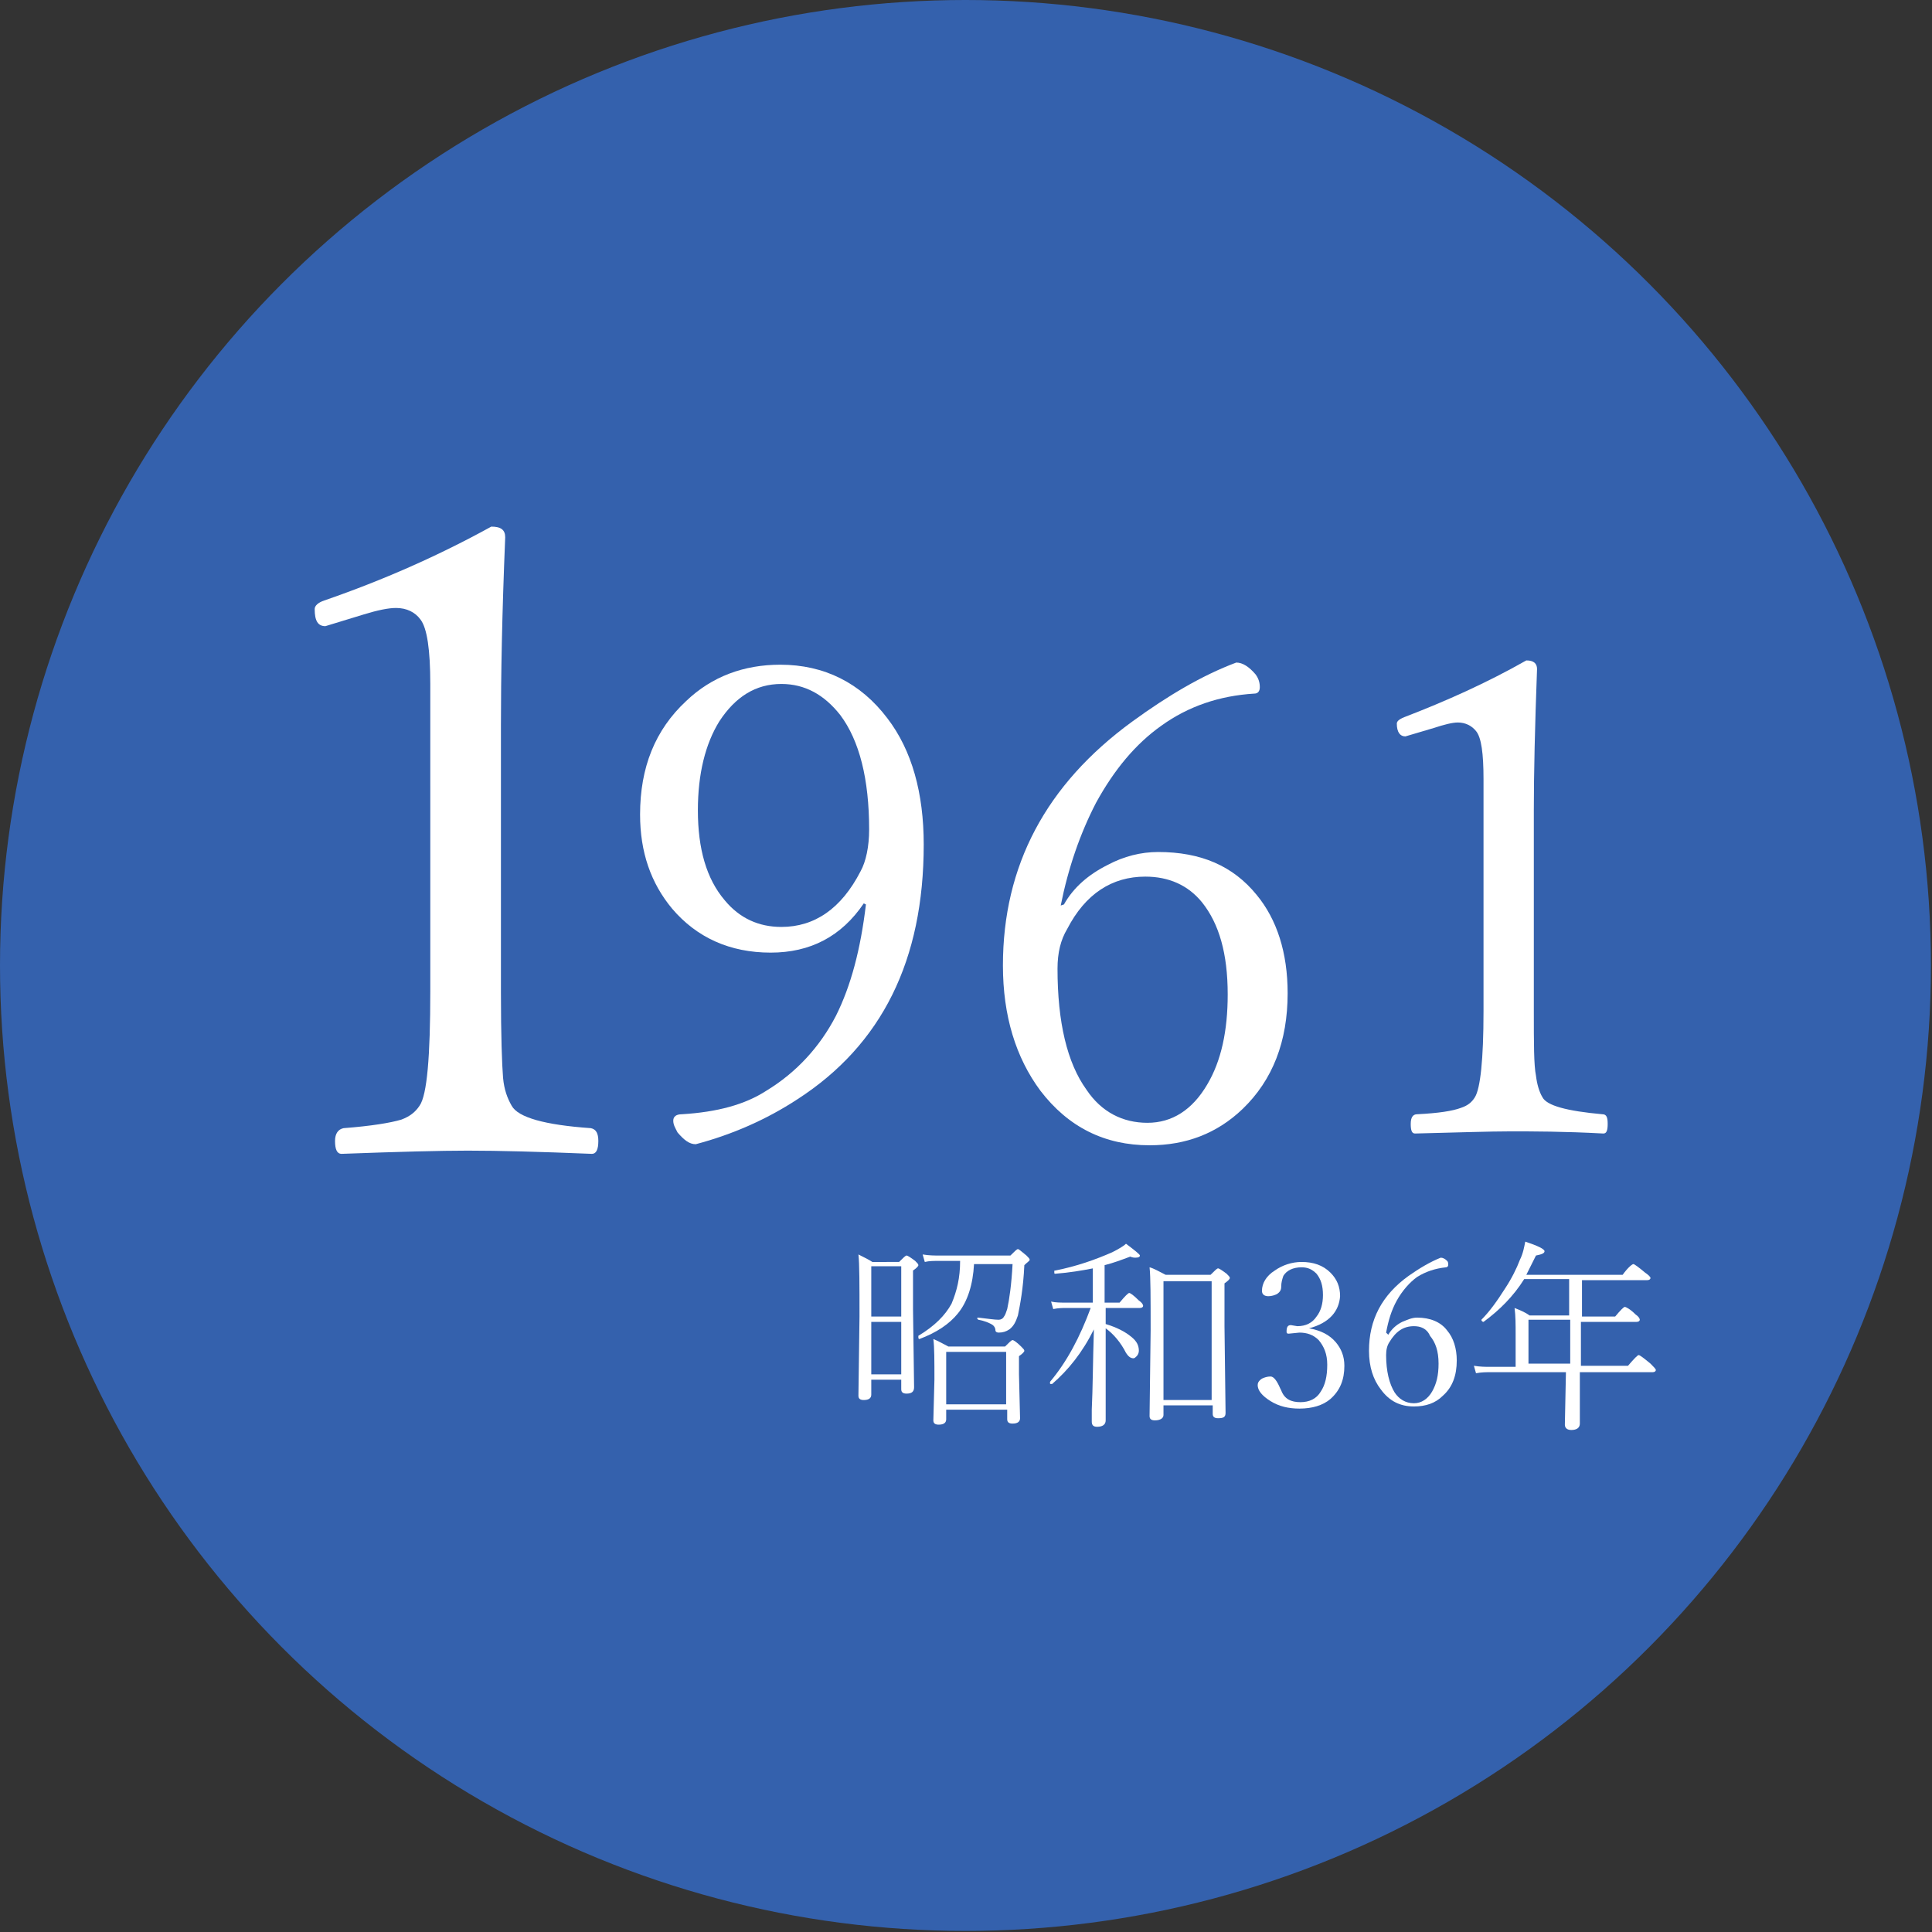
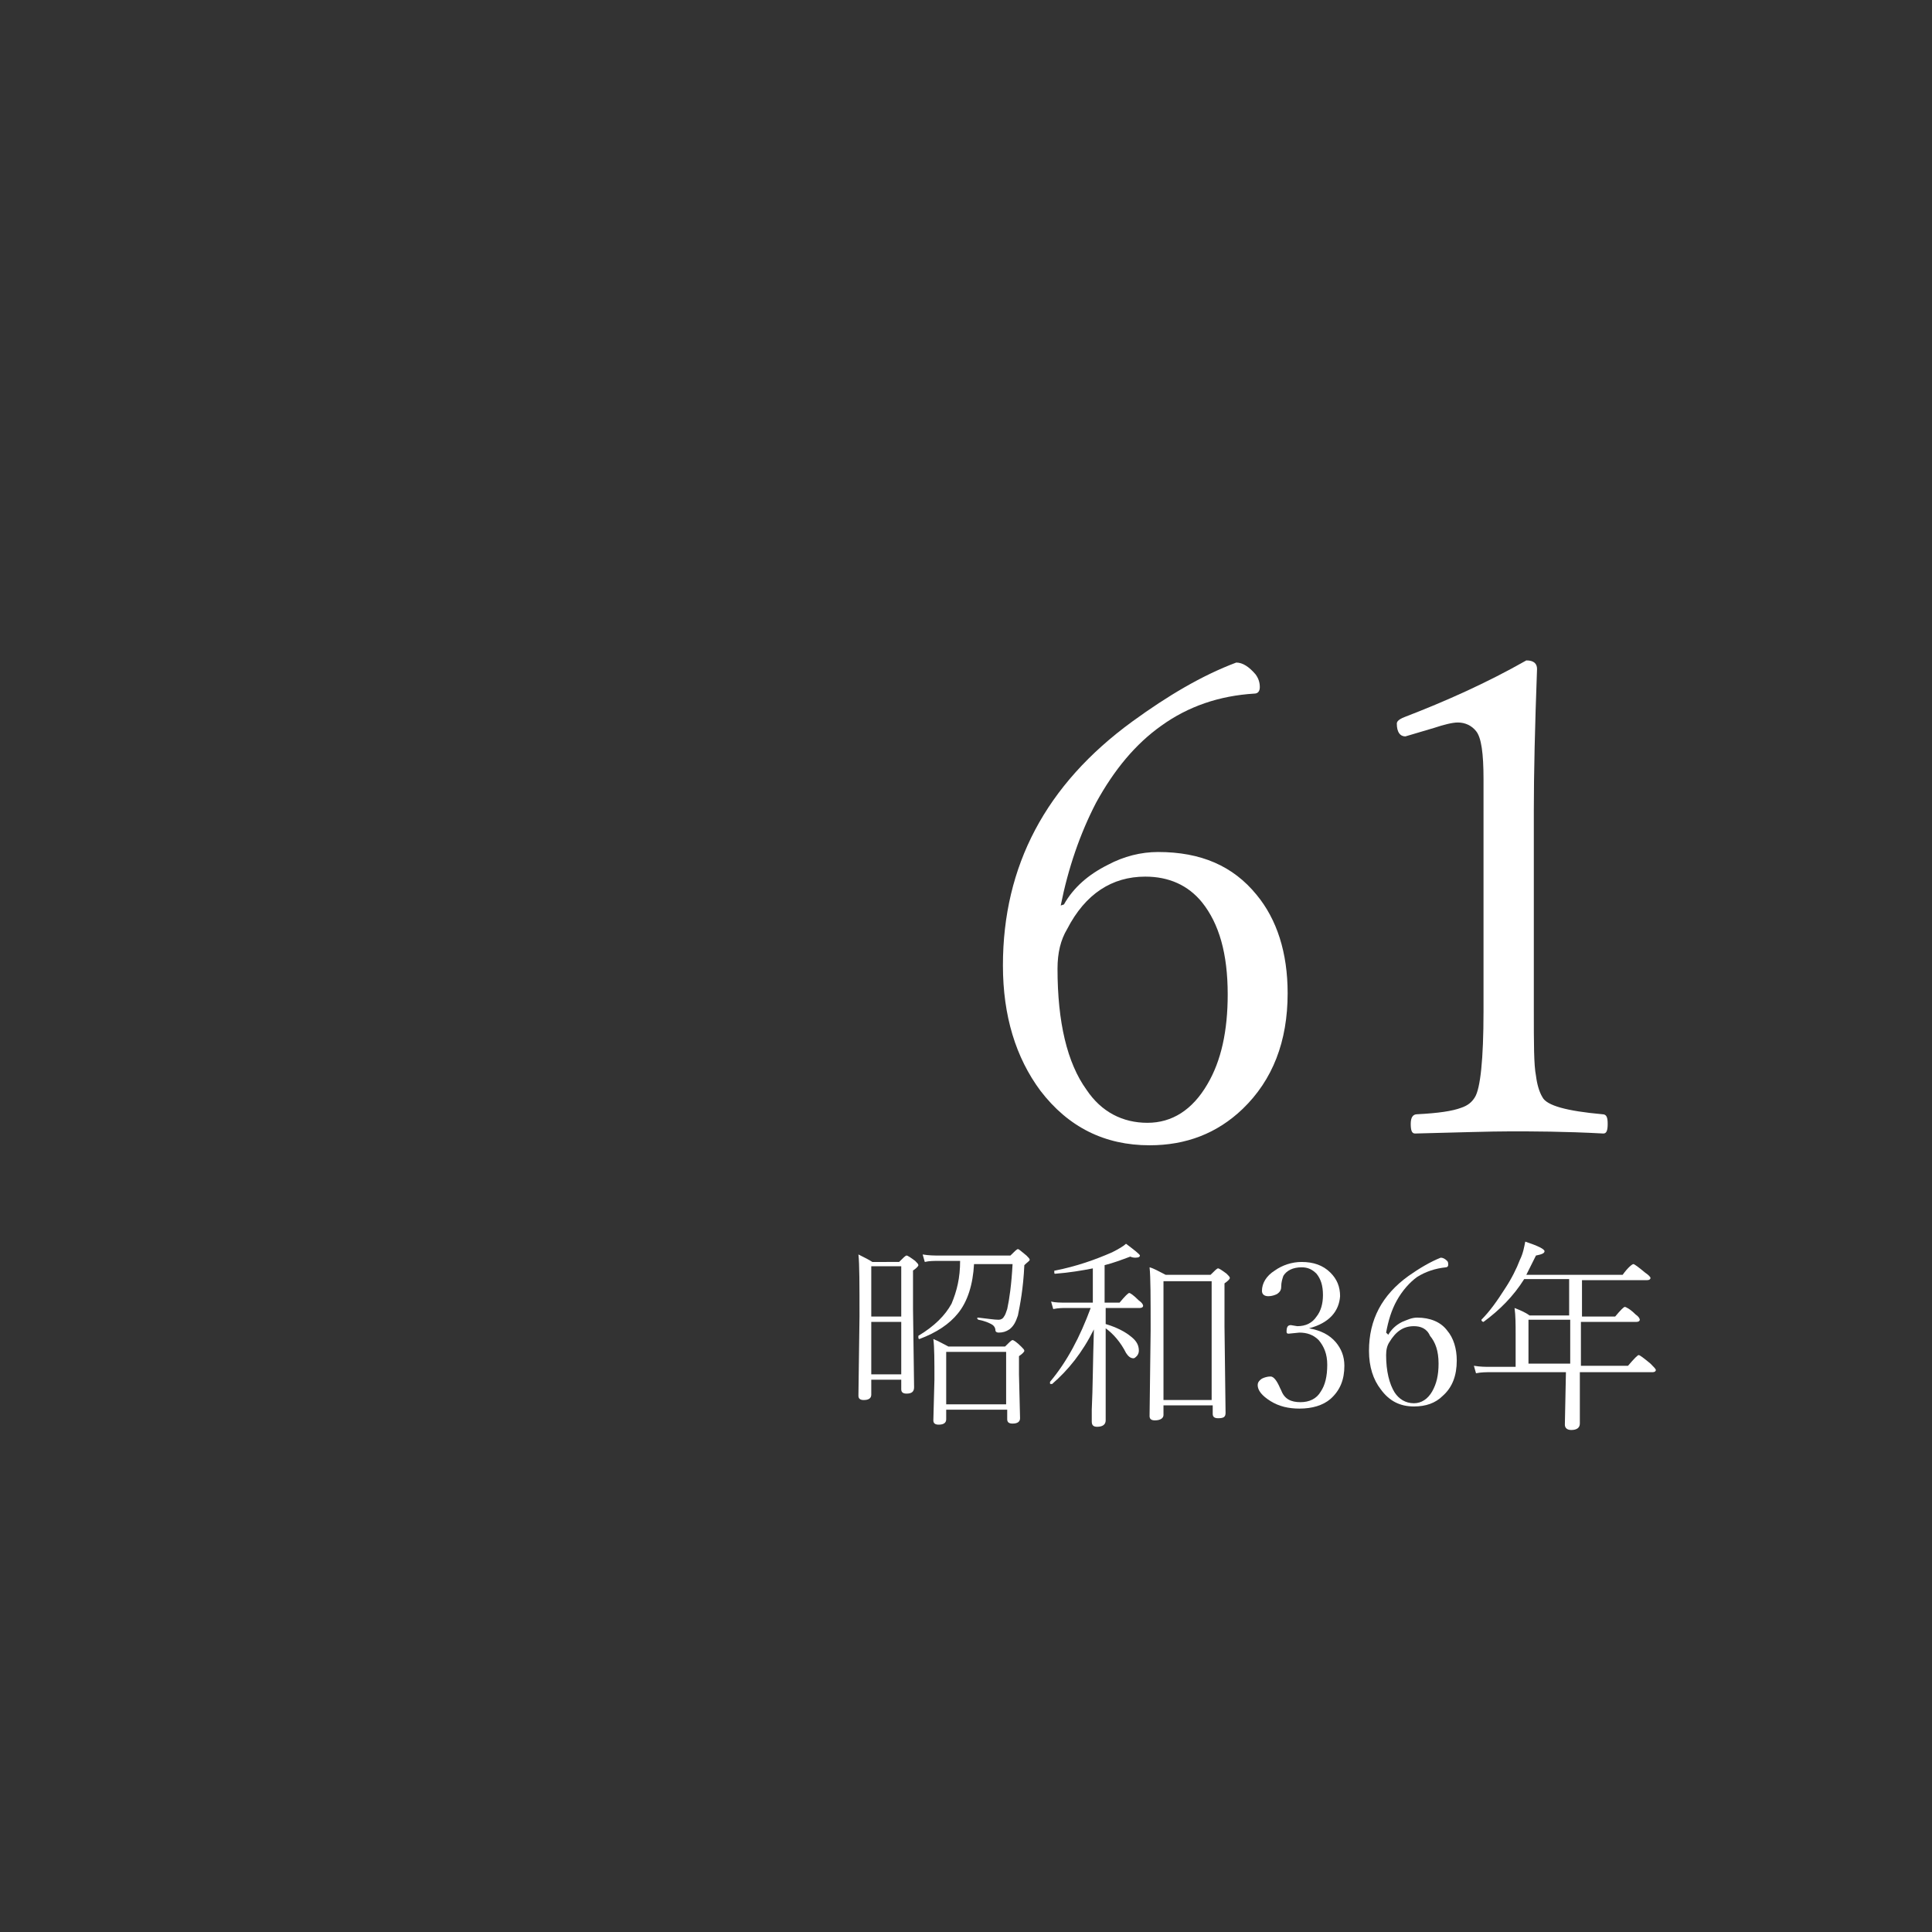
<svg xmlns="http://www.w3.org/2000/svg" version="1.1" id="レイヤー_1" x="0px" y="0px" viewBox="0 0 180.5 180.5" style="enable-background:new 0 0 180.5 180.5;" xml:space="preserve">
  <rect x="0" y="0" width="180.5" height="180.5" fill="#333333" stroke="none" />
  <style type="text/css">
	.st0{fill:#3461AD;}
	.st1{fill:#FFFFFF;}
</style>
-   <circle class="st0" cx="90.2" cy="90.2" r="90.2" />
  <g>
-     <path class="st1" d="M45.9,49.2c0.9,0,1.3,0.3,1.3,1c-0.3,7.2-0.4,13-0.4,17.6v24.9c0,4.1,0.1,6.8,0.2,8c0.1,1.1,0.4,1.9,0.8,2.6   c0.6,1.1,3.1,1.8,7.4,2.1c0.5,0.1,0.7,0.5,0.7,1.2c0,0.8-0.2,1.2-0.6,1.2c-4.9-0.2-8.7-0.3-11.6-0.3c-2.5,0-6.4,0.1-11.8,0.3   c-0.4,0-0.6-0.4-0.6-1.2c0-0.7,0.3-1.1,0.8-1.2c2.6-0.2,4.4-0.5,5.4-0.8c0.8-0.3,1.3-0.7,1.7-1.3c0.7-1,1-4.6,1-10.7V63.9   c0-3.2-0.3-5.2-0.9-6c-0.5-0.7-1.3-1.1-2.3-1.1c-0.7,0-1.7,0.2-3,0.6l-3.6,1.1c-0.7,0-1-0.5-1-1.6c0-0.3,0.3-0.6,0.9-0.8   C35.8,54.2,41,51.9,45.9,49.2z" />
-     <path class="st1" d="M80.7,84.4C78.6,87.5,75.7,89,72,89c-3.8,0-6.9-1.4-9.2-4.1c-2-2.4-3-5.3-3-8.8c0-4.4,1.4-7.9,4.3-10.6   c2.4-2.3,5.4-3.4,8.8-3.4c4.1,0,7.5,1.7,10,5c2.3,3,3.4,7,3.4,11.8c0,10.8-3.9,18.7-11.8,23.8c-2.9,1.9-6.1,3.3-9.5,4.2   c-0.6,0-1.1-0.4-1.7-1.1c-0.2-0.4-0.4-0.7-0.4-1.1c0-0.4,0.3-0.6,0.8-0.6c3.3-0.2,5.9-0.9,7.9-2.2c2.8-1.7,5-4.1,6.5-7   c1.4-2.8,2.3-6.2,2.8-10.4L80.7,84.4z M73,63.9c-2.4,0-4.3,1.2-5.8,3.5c-1.3,2.1-2,4.9-2,8.3c0,3.6,0.8,6.4,2.5,8.4   c1.4,1.7,3.2,2.5,5.3,2.5c3.1,0,5.6-1.7,7.4-5.2c0.5-0.9,0.8-2.3,0.8-3.9c0-4.7-0.9-8.3-2.7-10.7C77,64.9,75.2,63.9,73,63.9z" />
    <path class="st1" d="M99.4,84.5c0.9-1.6,2.3-2.8,4.1-3.7c1.5-0.8,3.1-1.2,4.7-1.2c4,0,7,1.3,9.2,4c1.9,2.3,2.9,5.4,2.9,9.2   c0,4.5-1.4,8.1-4.2,10.8c-2.4,2.3-5.3,3.4-8.7,3.4c-4.2,0-7.6-1.7-10.2-5.1c-2.3-3.1-3.5-7-3.5-11.7c0-9.3,4-16.9,12.1-22.8   c3.3-2.4,6.5-4.3,9.7-5.5c0.6,0,1.2,0.4,1.8,1.1c0.3,0.4,0.4,0.8,0.4,1.2c0,0.4-0.2,0.6-0.5,0.6c-3.3,0.2-6.2,1.2-8.7,3   c-2.4,1.7-4.4,4.1-6.1,7.2c-1.5,2.9-2.6,6.1-3.3,9.6L99.4,84.5z M107,81.9c-3.1,0-5.6,1.6-7.3,4.9c-0.6,1-0.9,2.2-0.9,3.7   c0,5,0.9,8.8,2.7,11.3c1.4,2.1,3.4,3.1,5.7,3.1s4.2-1.2,5.6-3.6c1.3-2.2,1.9-5,1.9-8.4c0-3.8-0.8-6.6-2.4-8.6   C111,82.7,109.2,81.9,107,81.9z" />
    <path class="st1" d="M142.6,61.7c0.7,0,1,0.3,1,0.8c-0.2,5.4-0.3,9.8-0.3,13.2v18.7c0,3.1,0,5.1,0.2,6.1c0.1,0.8,0.3,1.5,0.6,2   c0.4,0.8,2.3,1.3,5.6,1.6c0.4,0,0.5,0.3,0.5,0.9c0,0.6-0.1,0.9-0.4,0.9c-3.7-0.2-6.6-0.2-8.7-0.2c-1.9,0-4.8,0.1-8.9,0.2   c-0.3,0-0.4-0.3-0.4-0.9c0-0.6,0.2-0.9,0.6-0.9c2-0.1,3.3-0.3,4.1-0.6c0.6-0.2,1-0.5,1.3-1c0.5-0.8,0.8-3.5,0.8-8V72.8   c0-2.4-0.2-3.9-0.7-4.5c-0.4-0.5-1-0.8-1.7-0.8c-0.5,0-1.3,0.2-2.2,0.5l-2.7,0.8c-0.5,0-0.8-0.4-0.8-1.2c0-0.2,0.2-0.4,0.7-0.6   C135.1,65.5,138.9,63.8,142.6,61.7z" />
  </g>
  <g>
    <g>
      <path class="st1" d="M84.2,128.9h-2.8v1.4c0,0.3-0.2,0.5-0.7,0.5c-0.3,0-0.5-0.1-0.5-0.4l0.1-7.4c0-3,0-4.9-0.1-5.8    c0.6,0.3,1,0.5,1.3,0.7H84c0.4-0.4,0.6-0.6,0.7-0.6c0.1,0,0.4,0.2,0.8,0.5c0.2,0.2,0.3,0.3,0.3,0.4c0,0.1-0.2,0.3-0.5,0.5v3.6    l0.1,7.3c0,0.4-0.2,0.6-0.7,0.6c-0.3,0-0.5-0.1-0.5-0.4V128.9z M84.2,123v-4.7h-2.8v4.7H84.2z M84.2,128.4v-4.9h-2.8v4.9H84.2z     M89.7,117.8h-1.9c-0.5,0-1,0-1.4,0.1l-0.2-0.7c0.6,0.1,1.1,0.1,1.5,0.1h6.7c0.4-0.4,0.6-0.6,0.7-0.6c0.1,0,0.3,0.2,0.8,0.6    c0.2,0.2,0.3,0.3,0.3,0.4c0,0.1-0.2,0.2-0.5,0.5c-0.1,2.2-0.4,3.7-0.6,4.7c-0.2,0.6-0.4,1-0.8,1.3c-0.3,0.2-0.6,0.3-1,0.3    c-0.2,0-0.3-0.1-0.3-0.2c0-0.3-0.2-0.5-0.4-0.6c-0.2-0.1-0.6-0.3-1.2-0.4c0,0-0.1-0.1-0.1-0.1c0-0.1,0-0.1,0.1-0.1    c0.9,0.1,1.5,0.2,1.9,0.2c0.2,0,0.4-0.1,0.5-0.3c0.1-0.1,0.2-0.4,0.3-0.7c0.2-0.9,0.4-2.3,0.5-4.2H91c-0.1,1.9-0.6,3.5-1.5,4.6    c-0.8,1-2,1.8-3.6,2.4c0,0,0,0,0,0c-0.1,0-0.1-0.1-0.1-0.2c0,0,0-0.1,0-0.1c1.5-0.9,2.5-1.9,3.1-3    C89.4,120.6,89.7,119.4,89.7,117.8z M94,131.7h-5.6v0.9c0,0.3-0.2,0.5-0.7,0.5c-0.3,0-0.5-0.1-0.5-0.4l0.1-3.8c0-1.8,0-3-0.1-3.8    c0.5,0.2,1,0.5,1.4,0.7h5.3c0.4-0.4,0.6-0.6,0.7-0.6c0.1,0,0.4,0.2,0.8,0.6c0.2,0.2,0.3,0.3,0.3,0.4c0,0.1-0.2,0.3-0.5,0.5v1.7    l0.1,4.1c0,0.3-0.2,0.5-0.7,0.5c-0.3,0-0.5-0.1-0.5-0.4V131.7z M94,131.2v-4.9h-5.6v4.9H94z" />
      <path class="st1" d="M103.3,122.2v1.5c1,0.3,1.8,0.7,2.4,1.2c0.5,0.4,0.7,0.8,0.7,1.3c0,0.2-0.1,0.4-0.2,0.5    c-0.1,0.1-0.2,0.2-0.3,0.2c-0.3,0-0.5-0.2-0.7-0.5c-0.5-1-1.2-1.8-1.9-2.3v2.4l0,6.2c0,0.4-0.3,0.6-0.8,0.6    c-0.4,0-0.5-0.2-0.5-0.5c0-0.1,0-0.4,0-1.1c0.1-2,0.1-4.5,0.2-7.5c-1.1,2.2-2.4,3.8-3.9,5.1c0,0,0,0-0.1,0c-0.1,0-0.1,0-0.1-0.1    c0,0,0,0,0-0.1c1.6-1.9,2.8-4.2,3.8-6.9h-2.3c-0.3,0-0.7,0-1.2,0.1l-0.2-0.7c0.4,0.1,0.9,0.1,1.4,0.1h2.5v-3.2    c-1,0.2-2.2,0.4-3.5,0.5c-0.1,0-0.1,0-0.1-0.2c0-0.1,0-0.1,0.1-0.1c2-0.4,3.7-1,5.3-1.7c0.6-0.3,1.1-0.6,1.3-0.8    c0.8,0.6,1.3,1,1.3,1.1s-0.1,0.2-0.4,0.2c-0.1,0-0.3,0-0.5-0.1c-0.8,0.3-1.6,0.6-2.4,0.8v3.5h1.4c0.5-0.6,0.8-0.9,0.9-0.9    c0.1,0,0.4,0.2,0.9,0.7c0.3,0.2,0.4,0.4,0.4,0.5s-0.1,0.2-0.3,0.2H103.3z M113.2,131.3h-4.5v0.9c0,0.3-0.3,0.5-0.8,0.5    c-0.3,0-0.5-0.1-0.5-0.4l0.1-8c0-3,0-5-0.1-5.9c0.4,0.1,0.9,0.4,1.5,0.7h4.2c0.4-0.4,0.6-0.6,0.7-0.6c0.1,0,0.4,0.2,0.8,0.5    c0.2,0.2,0.3,0.3,0.3,0.4c0,0.1-0.2,0.3-0.5,0.5v4l0.1,8.1c0,0.4-0.2,0.5-0.7,0.5c-0.3,0-0.5-0.1-0.5-0.4V131.3z M113.2,130.8    v-11.1h-4.5v11.1H113.2z" />
      <path class="st1" d="M122.3,124.1c1.1,0.2,1.9,0.6,2.5,1.3c0.5,0.6,0.8,1.3,0.8,2.2c0,1.3-0.4,2.3-1.3,3.1    c-0.7,0.6-1.7,0.9-2.9,0.9c-1,0-1.9-0.2-2.7-0.7c-0.8-0.5-1.2-1-1.2-1.5c0-0.2,0.1-0.4,0.4-0.6c0.2-0.1,0.5-0.2,0.8-0.2    c0.3,0,0.6,0.4,0.9,1.1l0.1,0.2c0.3,0.8,0.9,1.1,1.8,1.1c0.8,0,1.5-0.3,1.9-1c0.4-0.6,0.6-1.4,0.6-2.5c0-1-0.3-1.7-0.8-2.3    c-0.5-0.5-1.1-0.7-1.8-0.7l-1,0.1c-0.2,0-0.2-0.1-0.2-0.2c0-0.4,0.1-0.6,0.4-0.6l0.6,0.1c0.8,0,1.4-0.3,1.8-0.9    c0.4-0.5,0.6-1.2,0.6-2c0-0.9-0.2-1.5-0.6-2c-0.4-0.4-0.8-0.6-1.4-0.6c-0.8,0-1.4,0.3-1.7,0.8c-0.1,0.3-0.2,0.6-0.2,1    c0,0.3-0.1,0.5-0.4,0.7c-0.2,0.1-0.5,0.2-0.8,0.2c-0.4,0-0.6-0.2-0.6-0.5c0-0.7,0.4-1.4,1.2-1.9c0.7-0.5,1.6-0.8,2.5-0.8    c1.1,0,2,0.3,2.7,1c0.6,0.6,0.9,1.3,0.9,2.2C125.1,122.5,124.2,123.6,122.3,124.1L122.3,124.1z" />
      <path class="st1" d="M129.7,124.7c0.3-0.5,0.7-0.9,1.3-1.2c0.5-0.2,0.9-0.4,1.4-0.4c1.2,0,2.2,0.4,2.8,1.2    c0.6,0.7,0.9,1.7,0.9,2.8c0,1.4-0.4,2.5-1.3,3.3c-0.7,0.7-1.6,1-2.7,1c-1.3,0-2.3-0.5-3.1-1.6c-0.7-0.9-1.1-2.1-1.1-3.6    c0-2.9,1.2-5.2,3.7-7c1-0.7,2-1.3,3-1.7c0.2,0,0.4,0.1,0.6,0.3c0.1,0.1,0.1,0.2,0.1,0.4c0,0.1-0.1,0.2-0.2,0.2    c-1,0.1-1.9,0.4-2.7,0.9c-0.7,0.5-1.4,1.3-1.9,2.2c-0.5,0.9-0.8,1.9-1,3L129.7,124.7z M132.1,123.9c-1,0-1.7,0.5-2.3,1.5    c-0.2,0.3-0.3,0.7-0.3,1.2c0,1.5,0.3,2.7,0.8,3.5c0.4,0.6,1,1,1.8,1c0.7,0,1.3-0.4,1.7-1.1c0.4-0.7,0.6-1.5,0.6-2.6    c0-1.2-0.3-2-0.8-2.6C133.3,124.1,132.7,123.9,132.1,123.9z" />
      <path class="st1" d="M141.6,127.4v-2.8c0-0.8,0-1.7-0.1-2.4c0.5,0.2,1,0.4,1.4,0.7h3.7v-3.4h-4.2c-1,1.6-2.3,2.9-3.8,4    c0,0,0,0,0,0c-0.1,0-0.2-0.1-0.2-0.2c0,0,0,0,0,0c0.8-0.8,1.5-1.8,2.2-2.9c0.6-0.9,1.1-1.9,1.4-2.7c0.3-0.6,0.4-1.2,0.5-1.7    c1.2,0.4,1.8,0.7,1.8,0.9c0,0.2-0.3,0.3-0.8,0.4c-0.4,0.8-0.7,1.4-0.9,1.8h9c0.5-0.7,0.9-1,1-1c0.1,0,0.5,0.3,1.1,0.8    c0.3,0.2,0.5,0.4,0.5,0.5c0,0.1-0.1,0.2-0.3,0.2h-6.1v3.4h3.1c0.5-0.6,0.8-0.9,0.9-0.9c0.1,0,0.5,0.2,1,0.7    c0.3,0.2,0.4,0.4,0.4,0.5c0,0.1-0.1,0.2-0.3,0.2h-5.2v4.1h4.4c0.6-0.7,0.9-1,1-1c0.1,0,0.5,0.3,1.1,0.8c0.3,0.3,0.5,0.5,0.5,0.6    c0,0.1-0.1,0.2-0.3,0.2h-6.8c0,1.1,0,2.2,0,3.4c0,0.8,0,1.3,0,1.4c0,0.4-0.3,0.6-0.8,0.6c-0.4,0-0.6-0.2-0.6-0.5l0.1-4.9h-7    c-0.5,0-0.9,0-1.4,0.1l-0.2-0.7c0.6,0.1,1.1,0.1,1.5,0.1H141.6z M142.8,127.4h3.9v-4.1h-3.9V127.4z" />
    </g>
  </g>
</svg>